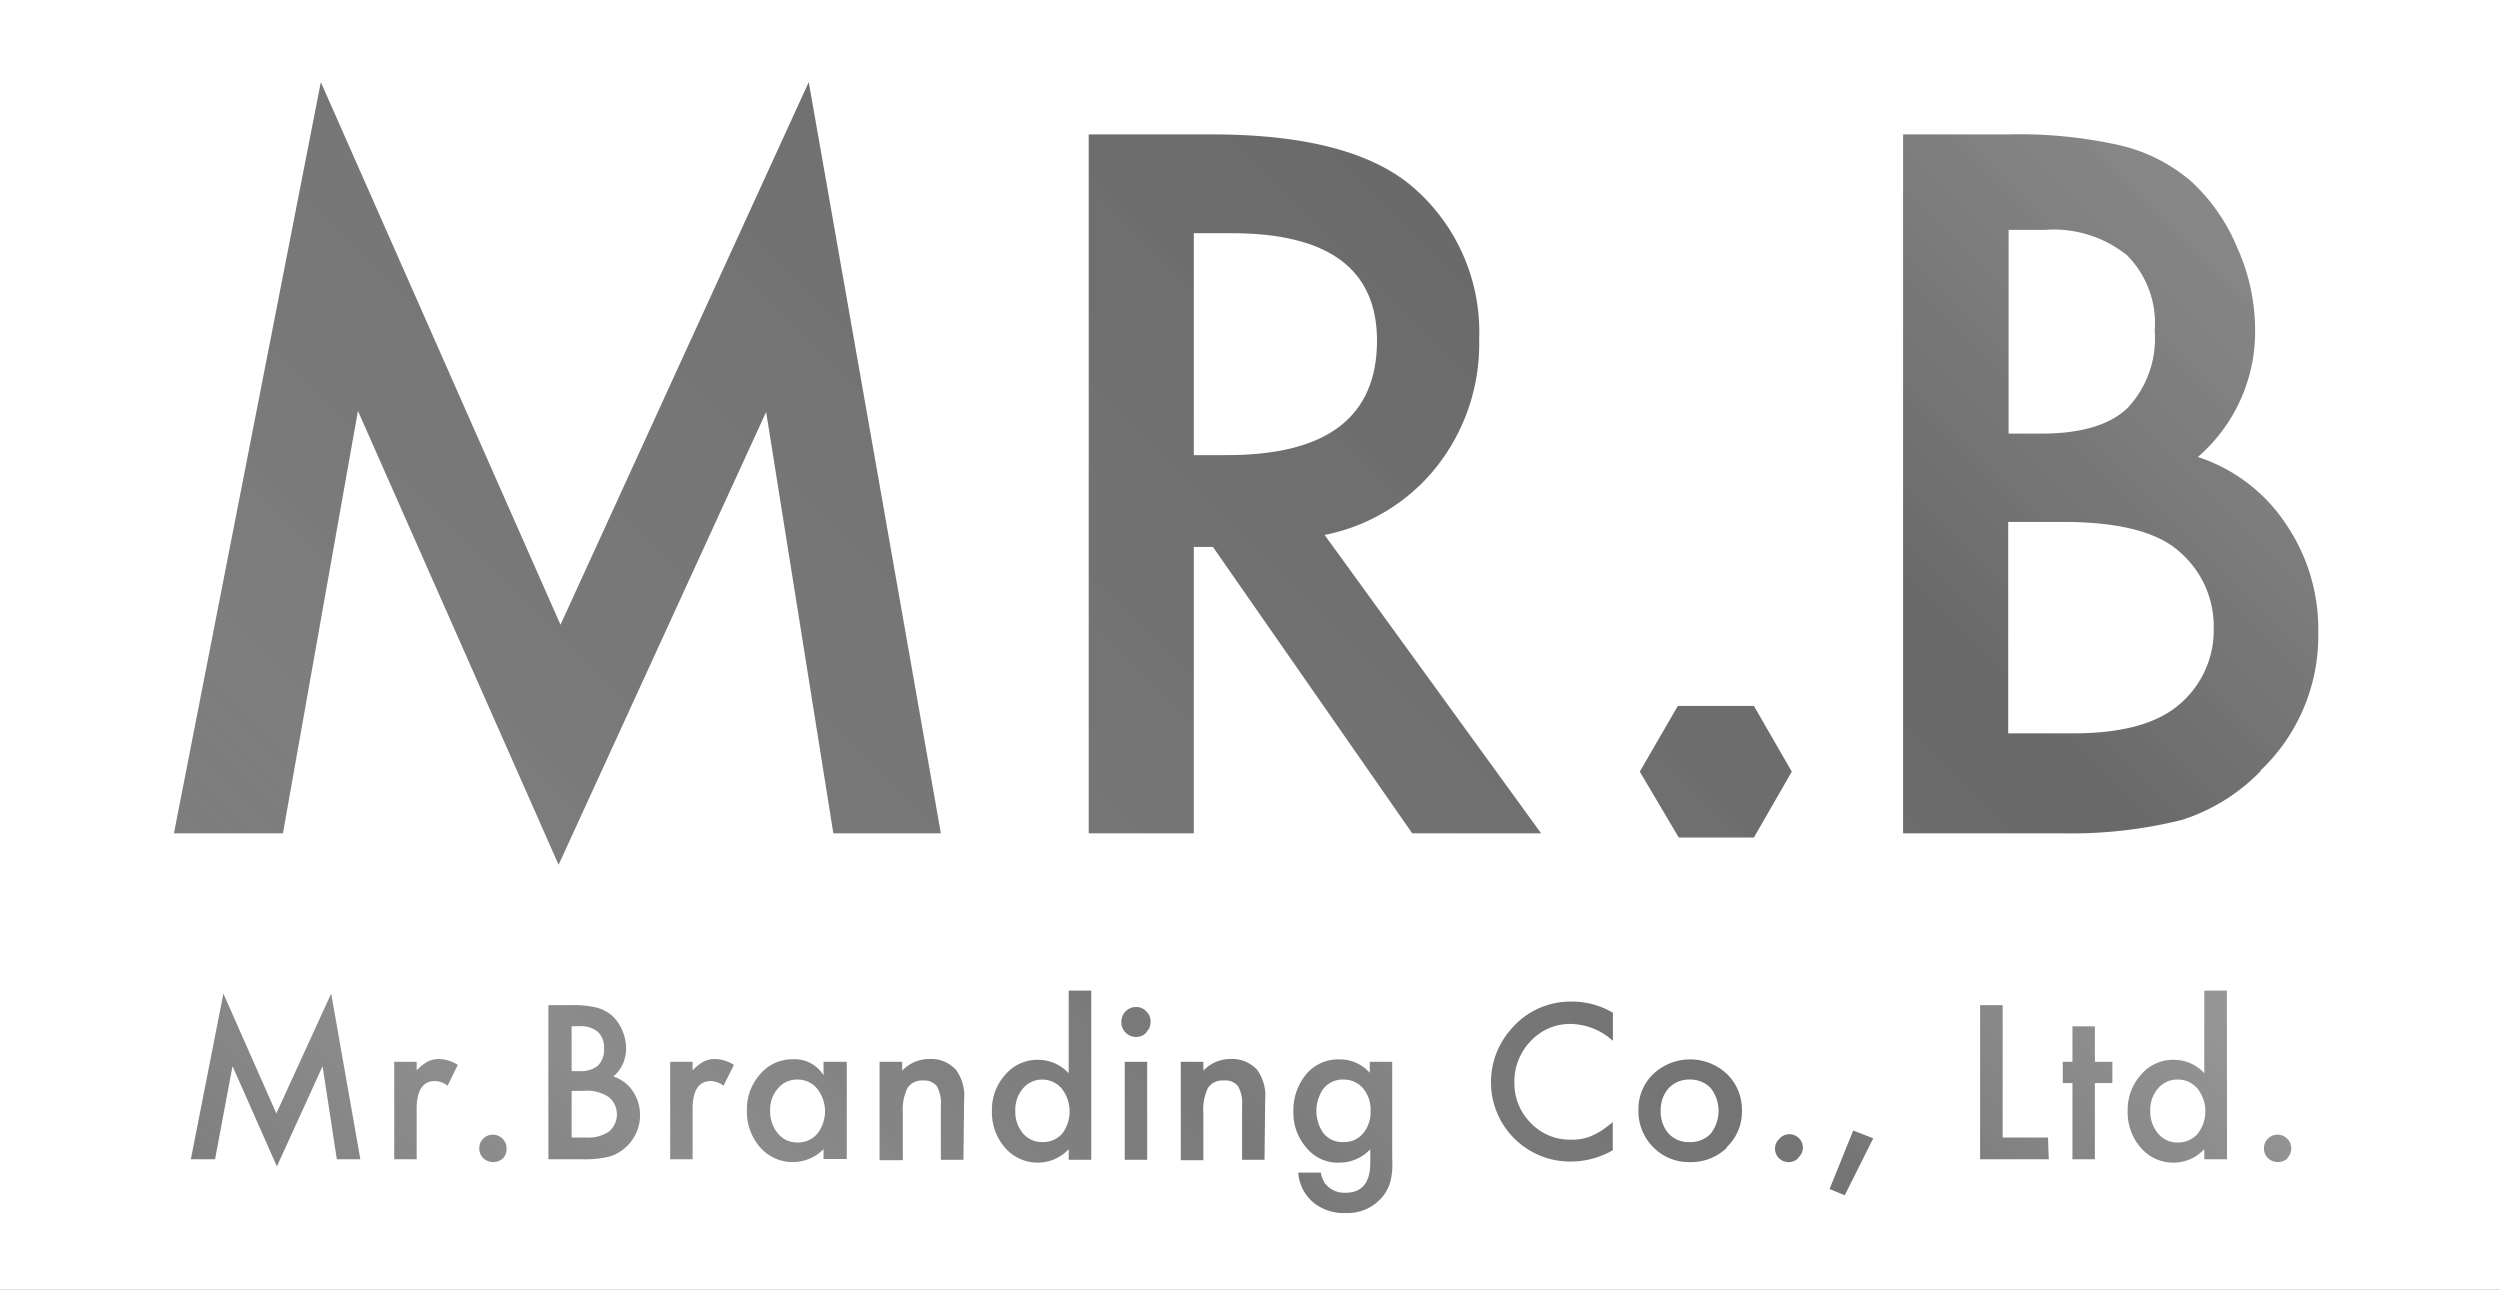
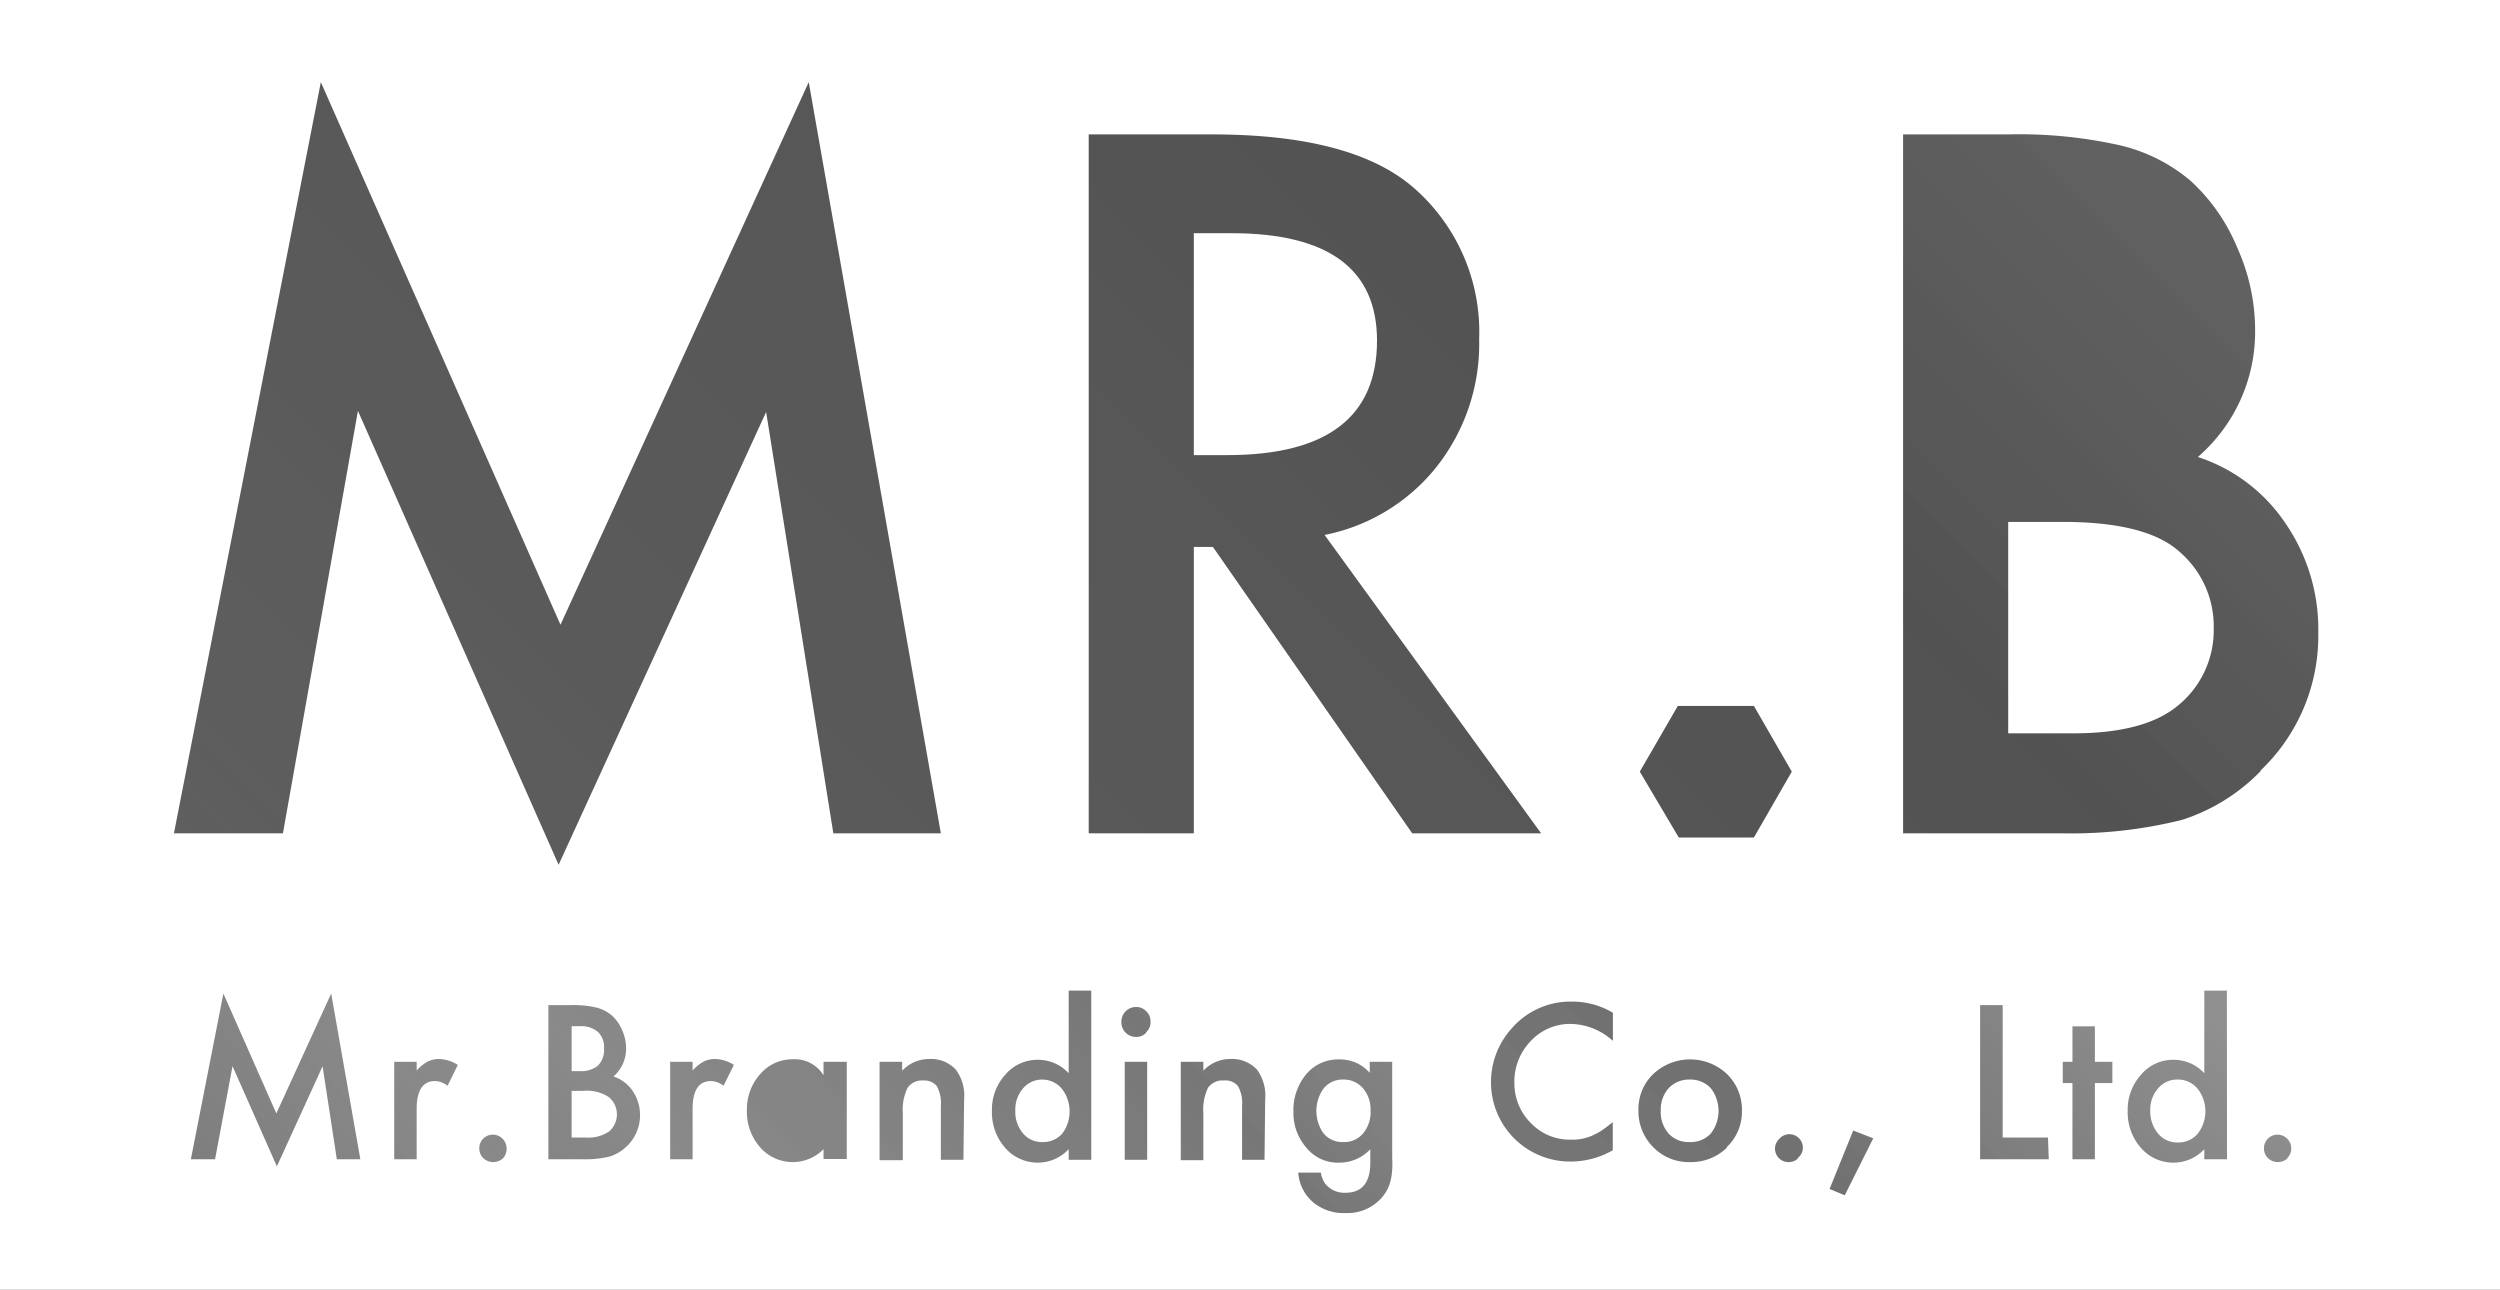
<svg xmlns="http://www.w3.org/2000/svg" xmlns:xlink="http://www.w3.org/1999/xlink" viewBox="0 0 186 95.96">
  <rect x="0" y="0" width="186" height="95.96" fill="#333333" stroke="none" />
  <defs>
    <style>.cls-1{isolation:isolate;}.cls-2{fill:url(#名称未設定グラデーション_3);}.cls-3{opacity:0.7;fill:url(#名称未設定グラデーション_3-2);}.cls-4,.cls-5{fill:url(#名称未設定グラデーション_2);}.cls-5{mix-blend-mode:multiply;}.cls-6{opacity:0.6;fill:url(#名称未設定グラデーション_2-3);}.cls-7{fill:#fff;}</style>
    <linearGradient id="名称未設定グラデーション_3" x1="24.27" y1="115.61" x2="160.66" y2="-20.78" gradientUnits="userSpaceOnUse">
      <stop offset="0" stop-color="#737373" />
      <stop offset="0.21" stop-color="#8f8f8f" stop-opacity="0.65" />
      <stop offset="0.69" stop-color="#737373" stop-opacity="0.7" />
      <stop offset="0.91" stop-color="#a6a6a6" stop-opacity="0.6" />
    </linearGradient>
    <linearGradient id="名称未設定グラデーション_3-2" x1="23.77" y1="116.11" x2="161.16" y2="-21.28" xlink:href="#名称未設定グラデーション_3" />
    <linearGradient id="名称未設定グラデーション_2" x1="42.4" y1="131.82" x2="142.52" y2="31.7" gradientUnits="userSpaceOnUse">
      <stop offset="0" stop-color="#737373" />
      <stop offset="0.21" stop-color="#8f8f8f" stop-opacity="0.65" />
      <stop offset="0.69" stop-color="#737373" stop-opacity="0.7" />
      <stop offset="0.91" stop-color="#a6a6a6" stop-opacity="0.5" />
    </linearGradient>
    <linearGradient id="名称未設定グラデーション_2-3" x1="50.26" y1="103.81" x2="95.67" y2="58.4" xlink:href="#名称未設定グラデーション_2" />
  </defs>
  <g class="cls-1">
    <g id="レイヤー_2" data-name="レイヤー 2">
      <g id="デザイン">
-         <rect class="cls-2" x="1" y="2.49" width="182.92" height="89.85" />
        <rect class="cls-3" y="2.49" width="184.92" height="89.85" />
        <rect class="cls-4" x="2.92" y="71.17" width="179.08" height="21.17" />
        <rect class="cls-5" x="2.92" y="71.17" width="179.08" height="21.17" />
        <rect class="cls-6" x="38.79" y="69.87" width="68.34" height="22.48" />
        <path class="cls-7" d="M77.55,80.32a1.85,1.85,0,0,0-1.44.66,2.4,2.4,0,0,0-.57,1.63,2.49,2.49,0,0,0,.56,1.7,1.82,1.82,0,0,0,1.44.66,1.9,1.9,0,0,0,1.5-.64A2.76,2.76,0,0,0,79,81,1.9,1.9,0,0,0,77.55,80.32Z" />
-         <path class="cls-7" d="M59.32,80.32a1.82,1.82,0,0,0-1.44.66,2.36,2.36,0,0,0-.58,1.63,2.54,2.54,0,0,0,.56,1.7A1.82,1.82,0,0,0,59.3,85a1.9,1.9,0,0,0,1.5-.64,2.72,2.72,0,0,0,0-3.36A1.88,1.88,0,0,0,59.32,80.32Z" />
        <path class="cls-7" d="M125.71,80.32a2.06,2.06,0,0,0-1.56.64,2.37,2.37,0,0,0-.59,1.65,2.42,2.42,0,0,0,.58,1.72,2,2,0,0,0,1.57.64,2.06,2.06,0,0,0,1.57-.63,2.75,2.75,0,0,0,0-3.38A2.07,2.07,0,0,0,125.71,80.32Z" />
        <path class="cls-7" d="M43.41,81.16h-.88v3.47H43.6a2.71,2.71,0,0,0,1.73-.46,1.68,1.68,0,0,0,0-2.52A2.9,2.9,0,0,0,43.41,81.16Z" />
        <path class="cls-7" d="M99.94,80.32a1.81,1.81,0,0,0-1.5.71,2.89,2.89,0,0,0,0,3.25,1.8,1.8,0,0,0,1.5.69,1.83,1.83,0,0,0,1.52-.7,2.49,2.49,0,0,0,.51-1.62,2.45,2.45,0,0,0-.56-1.68A1.88,1.88,0,0,0,99.94,80.32Z" />
        <path class="cls-7" d="M102.45,25.35q0-8-10.83-8h-2.8V33.86h2.49Q102.44,33.86,102.45,25.35Z" />
        <path class="cls-7" d="M44.49,79.28A1.67,1.67,0,0,0,44.94,78a1.57,1.57,0,0,0-.46-1.23,1.92,1.92,0,0,0-1.34-.42h-.61v3.34h.55A2,2,0,0,0,44.49,79.28Z" />
        <path class="cls-7" d="M162.2,41.09q-2.46-2.27-8.79-2.26h-4V54.56h4.85q5.33,0,7.81-2.09a7.22,7.22,0,0,0,2.63-5.73A7.3,7.3,0,0,0,162.2,41.09Z" />
        <path class="cls-7" d="M162,80.32a1.82,1.82,0,0,0-1.44.66,2.36,2.36,0,0,0-.58,1.63,2.54,2.54,0,0,0,.56,1.7A1.82,1.82,0,0,0,162,85a1.9,1.9,0,0,0,1.5-.64,2.72,2.72,0,0,0,0-3.36A1.88,1.88,0,0,0,162,80.32Z" />
        <path class="cls-7" d="M0,0V96H186V0ZM23.87,6.11,41.7,46.48,60.17,6.11,70,62H62l-5-31.35L41.56,64.34,26.63,30.57,21.05,62H12.94Zm1.19,80.14L24,79.33l-3.4,7.45-3.3-7.46L16,86.25h-1.8l2.42-12.33,3.94,8.92,4.08-8.92,2.17,12.33Zm8.24-5.47a1.61,1.61,0,0,0-.93-.35c-.91,0-1.37.69-1.37,2.07v3.75H29.33V79H31v.64a3.27,3.27,0,0,1,.82-.66,1.91,1.91,0,0,1,.86-.19,2.69,2.69,0,0,1,1.38.44Zm4.13,5.39a1.08,1.08,0,0,1-1.47,0,1,1,0,0,1-.3-.75,1,1,0,0,1,1-1,1,1,0,0,1,.73.3,1,1,0,0,1,.3.73A1,1,0,0,1,37.43,86.17Zm9.24-.93a3.1,3.1,0,0,1-1.29.8,7.64,7.64,0,0,1-2,.21H40.8V74.78h1.73a7.44,7.44,0,0,1,1.83.18,2.83,2.83,0,0,1,1.17.6,3.06,3.06,0,0,1,.76,1.09A3.21,3.21,0,0,1,46.58,78a2.71,2.71,0,0,1-.94,2.09,2.77,2.77,0,0,1,1.44,1.09,3.22,3.22,0,0,1-.41,4.07Zm7.16-4.46a1.61,1.61,0,0,0-.93-.35c-.91,0-1.37.69-1.37,2.07v3.75H49.86V79h1.67v.64a3.27,3.27,0,0,1,.82-.66,1.94,1.94,0,0,1,.86-.19,2.69,2.69,0,0,1,1.39.44ZM61.27,80V79H63v7.23H61.27V85.5a3.22,3.22,0,0,1-4.7-.12,4,4,0,0,1-1-2.77,3.91,3.91,0,0,1,1-2.71A3.15,3.15,0,0,1,59,78.81,2.51,2.51,0,0,1,61.27,80Zm10.41,6.29H70v-4a2.62,2.62,0,0,0-.3-1.48,1.18,1.18,0,0,0-1-.42,1.29,1.29,0,0,0-1.18.55,3.77,3.77,0,0,0-.35,1.9v3.48H65.44V79h1.68v.66a2.76,2.76,0,0,1,2-.87,2.5,2.5,0,0,1,2,.8,3.24,3.24,0,0,1,.61,2.21Zm9.51,0H79.51V85.5a3.14,3.14,0,0,1-2.24,1,3.21,3.21,0,0,1-2.47-1.08,4,4,0,0,1-1-2.77,3.87,3.87,0,0,1,1-2.7,3.13,3.13,0,0,1,2.43-1.1,3.08,3.08,0,0,1,2.28,1V73.7h1.68Zm4.16,0H83.68V79h1.67Zm-.07-9.46a1,1,0,0,1-.76.32A1.09,1.09,0,0,1,83.43,76a1.09,1.09,0,0,1,1.08-1.08,1,1,0,0,1,.77.32,1,1,0,0,1,.32.76A1,1,0,0,1,85.28,76.79Zm8.8,9.46H92.41v-4a2.62,2.62,0,0,0-.3-1.48,1.21,1.21,0,0,0-1.06-.42,1.3,1.3,0,0,0-1.18.55,3.79,3.79,0,0,0-.34,1.9v3.48H87.85V79h1.68v.66a2.73,2.73,0,0,1,2-.87,2.52,2.52,0,0,1,2,.8,3.3,3.3,0,0,1,.6,2.21Zm9.5-.17a8.12,8.12,0,0,1,0,.91,5.38,5.38,0,0,1-.09.68,3,3,0,0,1-.7,1.41,3.39,3.39,0,0,1-2.7,1.13,3.54,3.54,0,0,1-2.38-.79,3.17,3.17,0,0,1-1.12-2.22h1.68a2,2,0,0,0,.32.82,1.82,1.82,0,0,0,1.52.68c1.22,0,1.84-.75,1.84-2.24v-1a3.13,3.13,0,0,1-2.3,1,3,3,0,0,1-2.42-1.07,3.94,3.94,0,0,1-1-2.71A4.17,4.17,0,0,1,97.12,80a3.08,3.08,0,0,1,2.51-1.18,2.94,2.94,0,0,1,2.28,1V79h1.67ZM90.24,40.69H88.82V62H81V10h9.18q10.29,0,14.87,3.86a14.22,14.22,0,0,1,5,11.37,14.76,14.76,0,0,1-3.16,9.49,14.14,14.14,0,0,1-8.34,5.08L114.66,62h-9.59ZM120,77.44a4.8,4.8,0,0,0-3.11-1.26,4,4,0,0,0-3,1.27,4.33,4.33,0,0,0-1.22,3.1,4.17,4.17,0,0,0,1.22,3,4,4,0,0,0,3,1.24,3.64,3.64,0,0,0,1.55-.29,5.45,5.45,0,0,0,.74-.4c.25-.17.52-.38.81-.61v2.09a6.31,6.31,0,0,1-3.13.84,5.89,5.89,0,0,1-5.93-5.89,5.92,5.92,0,0,1,1.45-3.91,5.78,5.78,0,0,1,4.62-2.1,5.88,5.88,0,0,1,3,.83Zm8.5,7.93a3.82,3.82,0,0,1-2.77,1.09A3.68,3.68,0,0,1,123,85.35a3.78,3.78,0,0,1-1.1-2.77A3.61,3.61,0,0,1,123,79.91a4,4,0,0,1,5.49,0,3.7,3.7,0,0,1,1.11,2.72A3.65,3.65,0,0,1,128.45,85.37Zm-3.6-23.06L122,57.41l2.83-4.89h5.66l2.82,4.89-2.82,4.9Zm8.89,23.86a1,1,0,0,1-.73.29,1,1,0,0,1-1-1,1,1,0,0,1,.31-.72,1,1,0,0,1,1.76.73A1,1,0,0,1,133.74,86.17Zm3.46,2.76-1.13-.47,1.76-4.35,1.49.58Zm15.18-2.68h-5.11V74.78H149v9.85h3.37Zm4.73-5.67h-1.3v5.67h-1.67V80.58h-.72V79h.72V76.36h1.67V79h1.3Zm8.53,5.67H164V85.5a3.12,3.12,0,0,1-2.23,1,3.18,3.18,0,0,1-2.47-1.08,4,4,0,0,1-1-2.77,3.88,3.88,0,0,1,1-2.7,3.1,3.1,0,0,1,2.43-1.1,3.06,3.06,0,0,1,2.27,1V73.7h1.68Zm4.52-.08a1.08,1.08,0,0,1-1.47,0,1,1,0,0,1-.3-.75,1,1,0,0,1,1-1,1,1,0,0,1,.73.3,1,1,0,0,1,.3.73A1,1,0,0,1,170.16,86.17Zm-2-28.82A14.18,14.18,0,0,1,162.34,61a34,34,0,0,1-8.86,1H141.59v-52h7.81a34.12,34.12,0,0,1,8.32.81A12.53,12.53,0,0,1,163,13.47a14,14,0,0,1,3.47,5,14.91,14.91,0,0,1,1.31,6.06A12.3,12.3,0,0,1,163.52,34a12.52,12.52,0,0,1,6.53,4.95,13.93,13.93,0,0,1,2.43,8.15A13.82,13.82,0,0,1,168.16,57.35Z" />
-         <path class="cls-7" d="M158.31,30.33a7.53,7.53,0,0,0,2-5.71A7.18,7.18,0,0,0,158.26,19a8.69,8.69,0,0,0-6.06-1.9h-2.76V32.26h2.46C154.82,32.26,157,31.62,158.31,30.33Z" />
      </g>
    </g>
  </g>
</svg>